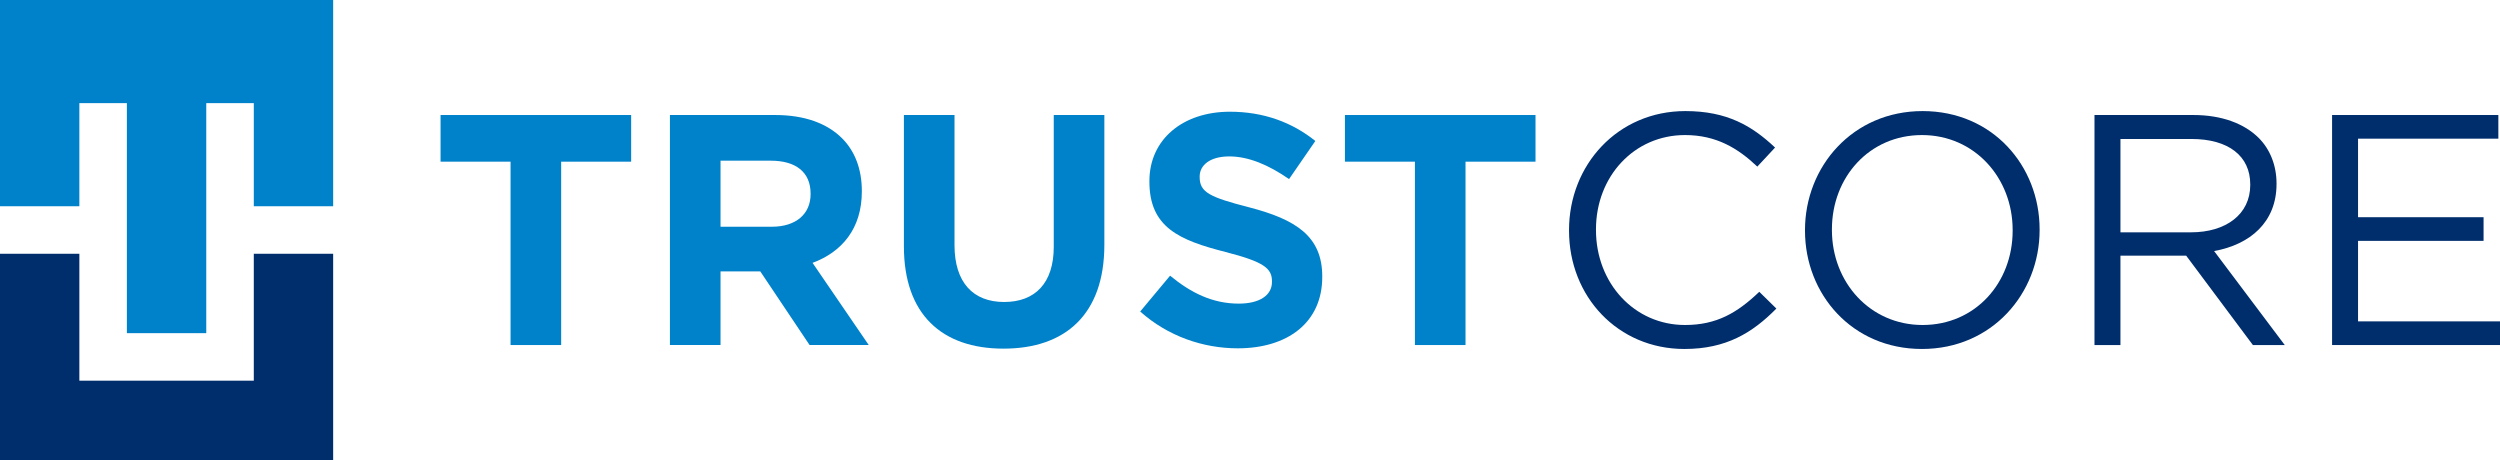
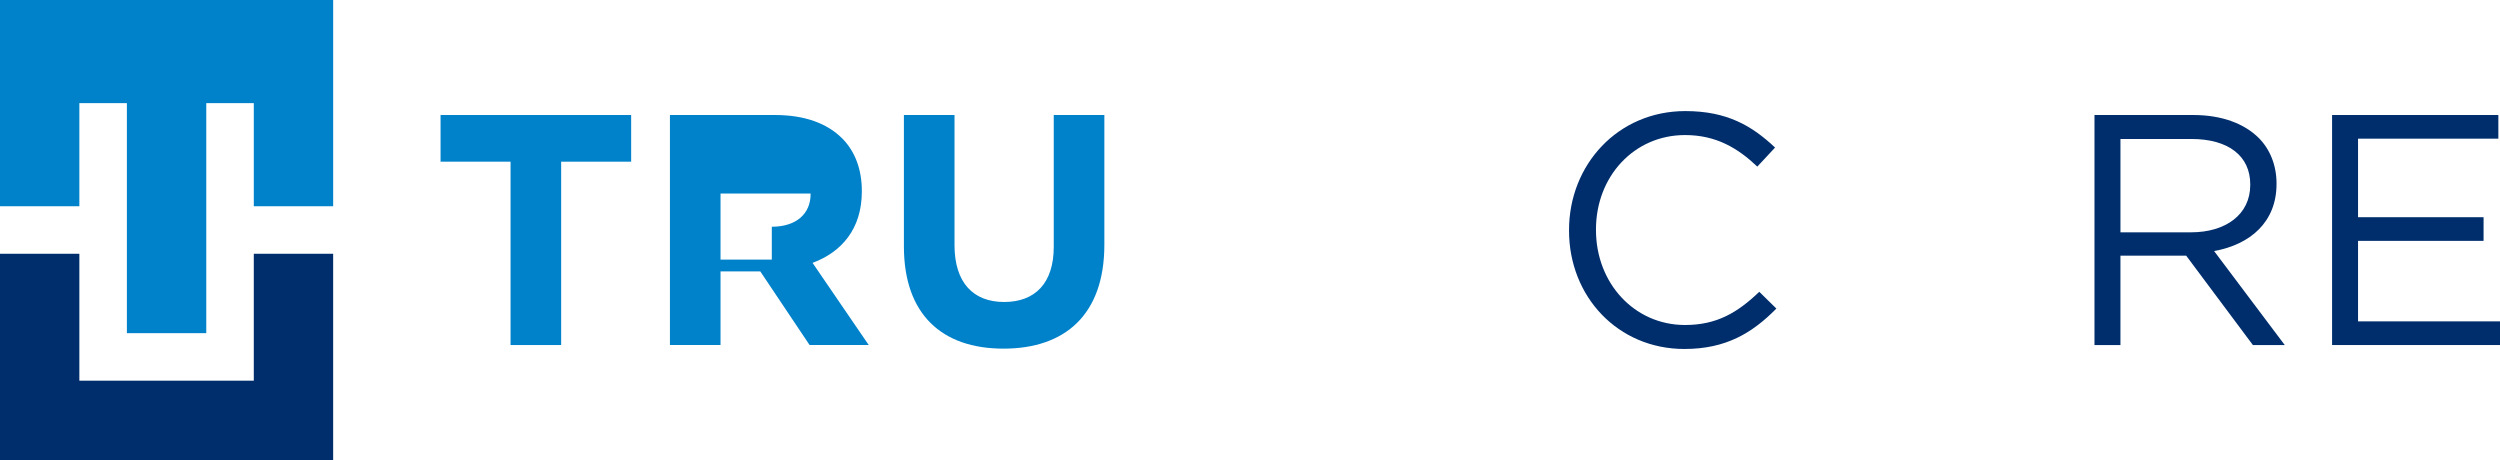
<svg xmlns="http://www.w3.org/2000/svg" version="1.1" id="Design_here" x="0px" y="0px" viewBox="0 0 1638.72 301.55" style="enable-background:new 0 0 1638.72 301.55;" xml:space="preserve">
  <style type="text/css">
	.st0{fill:#002E6D;}
	.st1{fill:#0082CB;}
</style>
  <g>
    <g>
      <polygon class="st0" points="218.38,301.55 0,301.55 0,166.34 52.02,166.34 52.02,249.53 166.36,249.53 166.36,166.34     218.38,166.34   " />
      <polygon class="st1" points="166.36,135.19 166.36,67.6 135.21,67.6 135.21,135.19 135.21,166.34 135.21,218.38 83.17,218.38     83.17,166.34 83.17,135.19 83.17,67.6 52.02,67.6 52.02,135.19 0,135.19 0,0 218.38,0 218.38,135.19   " />
    </g>
    <g>
      <path class="st1" d="M334.66,105.97h-45.88V75.39h124.93v30.59h-45.88v120.19h-33.17V105.97z" />
-       <path class="st1" d="M439.13,75.39h68.93c19.17,0,34.03,5.38,43.94,15.29c8.4,8.4,12.92,20.25,12.92,34.46v0.43    c0,24.34-13.14,39.63-32.31,46.74l36.83,53.85h-38.77l-32.31-48.25H472.3v48.25h-33.17V75.39z M505.91,148.62    c16.16,0,25.42-8.62,25.42-21.32v-0.43c0-14.22-9.91-21.54-26.06-21.54H472.3v43.29H505.91z" />
+       <path class="st1" d="M439.13,75.39h68.93c19.17,0,34.03,5.38,43.94,15.29c8.4,8.4,12.92,20.25,12.92,34.46v0.43    c0,24.34-13.14,39.63-32.31,46.74l36.83,53.85h-38.77l-32.31-48.25H472.3v48.25h-33.17V75.39z M505.91,148.62    c16.16,0,25.42-8.62,25.42-21.32v-0.43H472.3v43.29H505.91z" />
      <path class="st1" d="M592.5,161.54V75.39h33.17v85.3c0,24.56,12.28,37.26,32.52,37.26c20.25,0,32.53-12.28,32.53-36.19V75.39    h33.17v85.08c0,45.66-25.63,68.06-66.13,68.06C617.27,228.53,592.5,205.92,592.5,161.54z" />
-       <path class="st1" d="M747.38,204.19l19.6-23.48c13.57,11.2,27.79,18.31,45.02,18.31c13.57,0,21.76-5.39,21.76-14.22v-0.43    c0-8.4-5.17-12.71-30.37-19.17c-30.37-7.75-49.97-16.16-49.97-46.09v-0.43c0-27.36,21.97-45.45,52.77-45.45    c21.97,0,40.71,6.89,56,19.17l-17.23,24.99c-13.35-9.26-26.49-14.86-39.2-14.86c-12.71,0-19.39,5.82-19.39,13.14v0.43    c0,9.91,6.46,13.14,32.53,19.82c30.59,7.97,47.82,18.96,47.82,45.23v0.43c0,29.94-22.83,46.74-55.36,46.74    C788.52,228.32,765.47,220.35,747.38,204.19z" />
-       <path class="st1" d="M927.46,105.97h-45.88V75.39h124.93v30.59h-45.88v120.19h-33.17V105.97z" />
      <path class="st0" d="M1028.48,151.21v-0.43c0-42.65,31.88-77.97,76.25-77.97c27.35,0,43.72,9.69,58.8,23.91l-11.63,12.49    c-12.71-12.06-26.92-20.68-47.39-20.68c-33.39,0-58.37,27.14-58.37,61.82v0.43c0,34.89,25.2,62.25,58.37,62.25    c20.68,0,34.25-7.97,48.68-21.76l11.2,10.99c-15.72,15.94-32.95,26.49-60.31,26.49C1060.58,228.75,1028.48,194.5,1028.48,151.21z" />
-       <path class="st0" d="M1183.15,151.21v-0.43c0-41.57,31.23-77.97,77.11-77.97c45.88,0,76.68,35.97,76.68,77.54v0.43    c0,41.57-31.23,77.97-77.11,77.97C1213.95,228.75,1183.15,192.78,1183.15,151.21z M1319.27,151.21v-0.43    c0-34.25-24.99-62.25-59.45-62.25s-59.02,27.57-59.02,61.82v0.43c0,34.25,24.98,62.25,59.45,62.25S1319.27,185.45,1319.27,151.21z    " />
      <path class="st0" d="M1372.92,75.39h64.83c18.52,0,33.39,5.6,42.86,15.08c7.32,7.32,11.63,17.88,11.63,29.73v0.43    c0,24.98-17.23,39.63-40.92,43.94l46.31,61.6h-20.89l-43.73-58.59h-43.08v58.59h-17.02V75.39z M1436.24,152.28    c22.62,0,38.77-11.63,38.77-31.02v-0.43c0-18.52-14.22-29.73-38.56-29.73h-46.52v61.17H1436.24z" />
      <path class="st0" d="M1528.65,75.39h108.99v15.51h-91.97v51.48h82.28v15.51h-82.28v52.77h93.05v15.51h-110.07V75.39z" />
    </g>
  </g>
</svg>